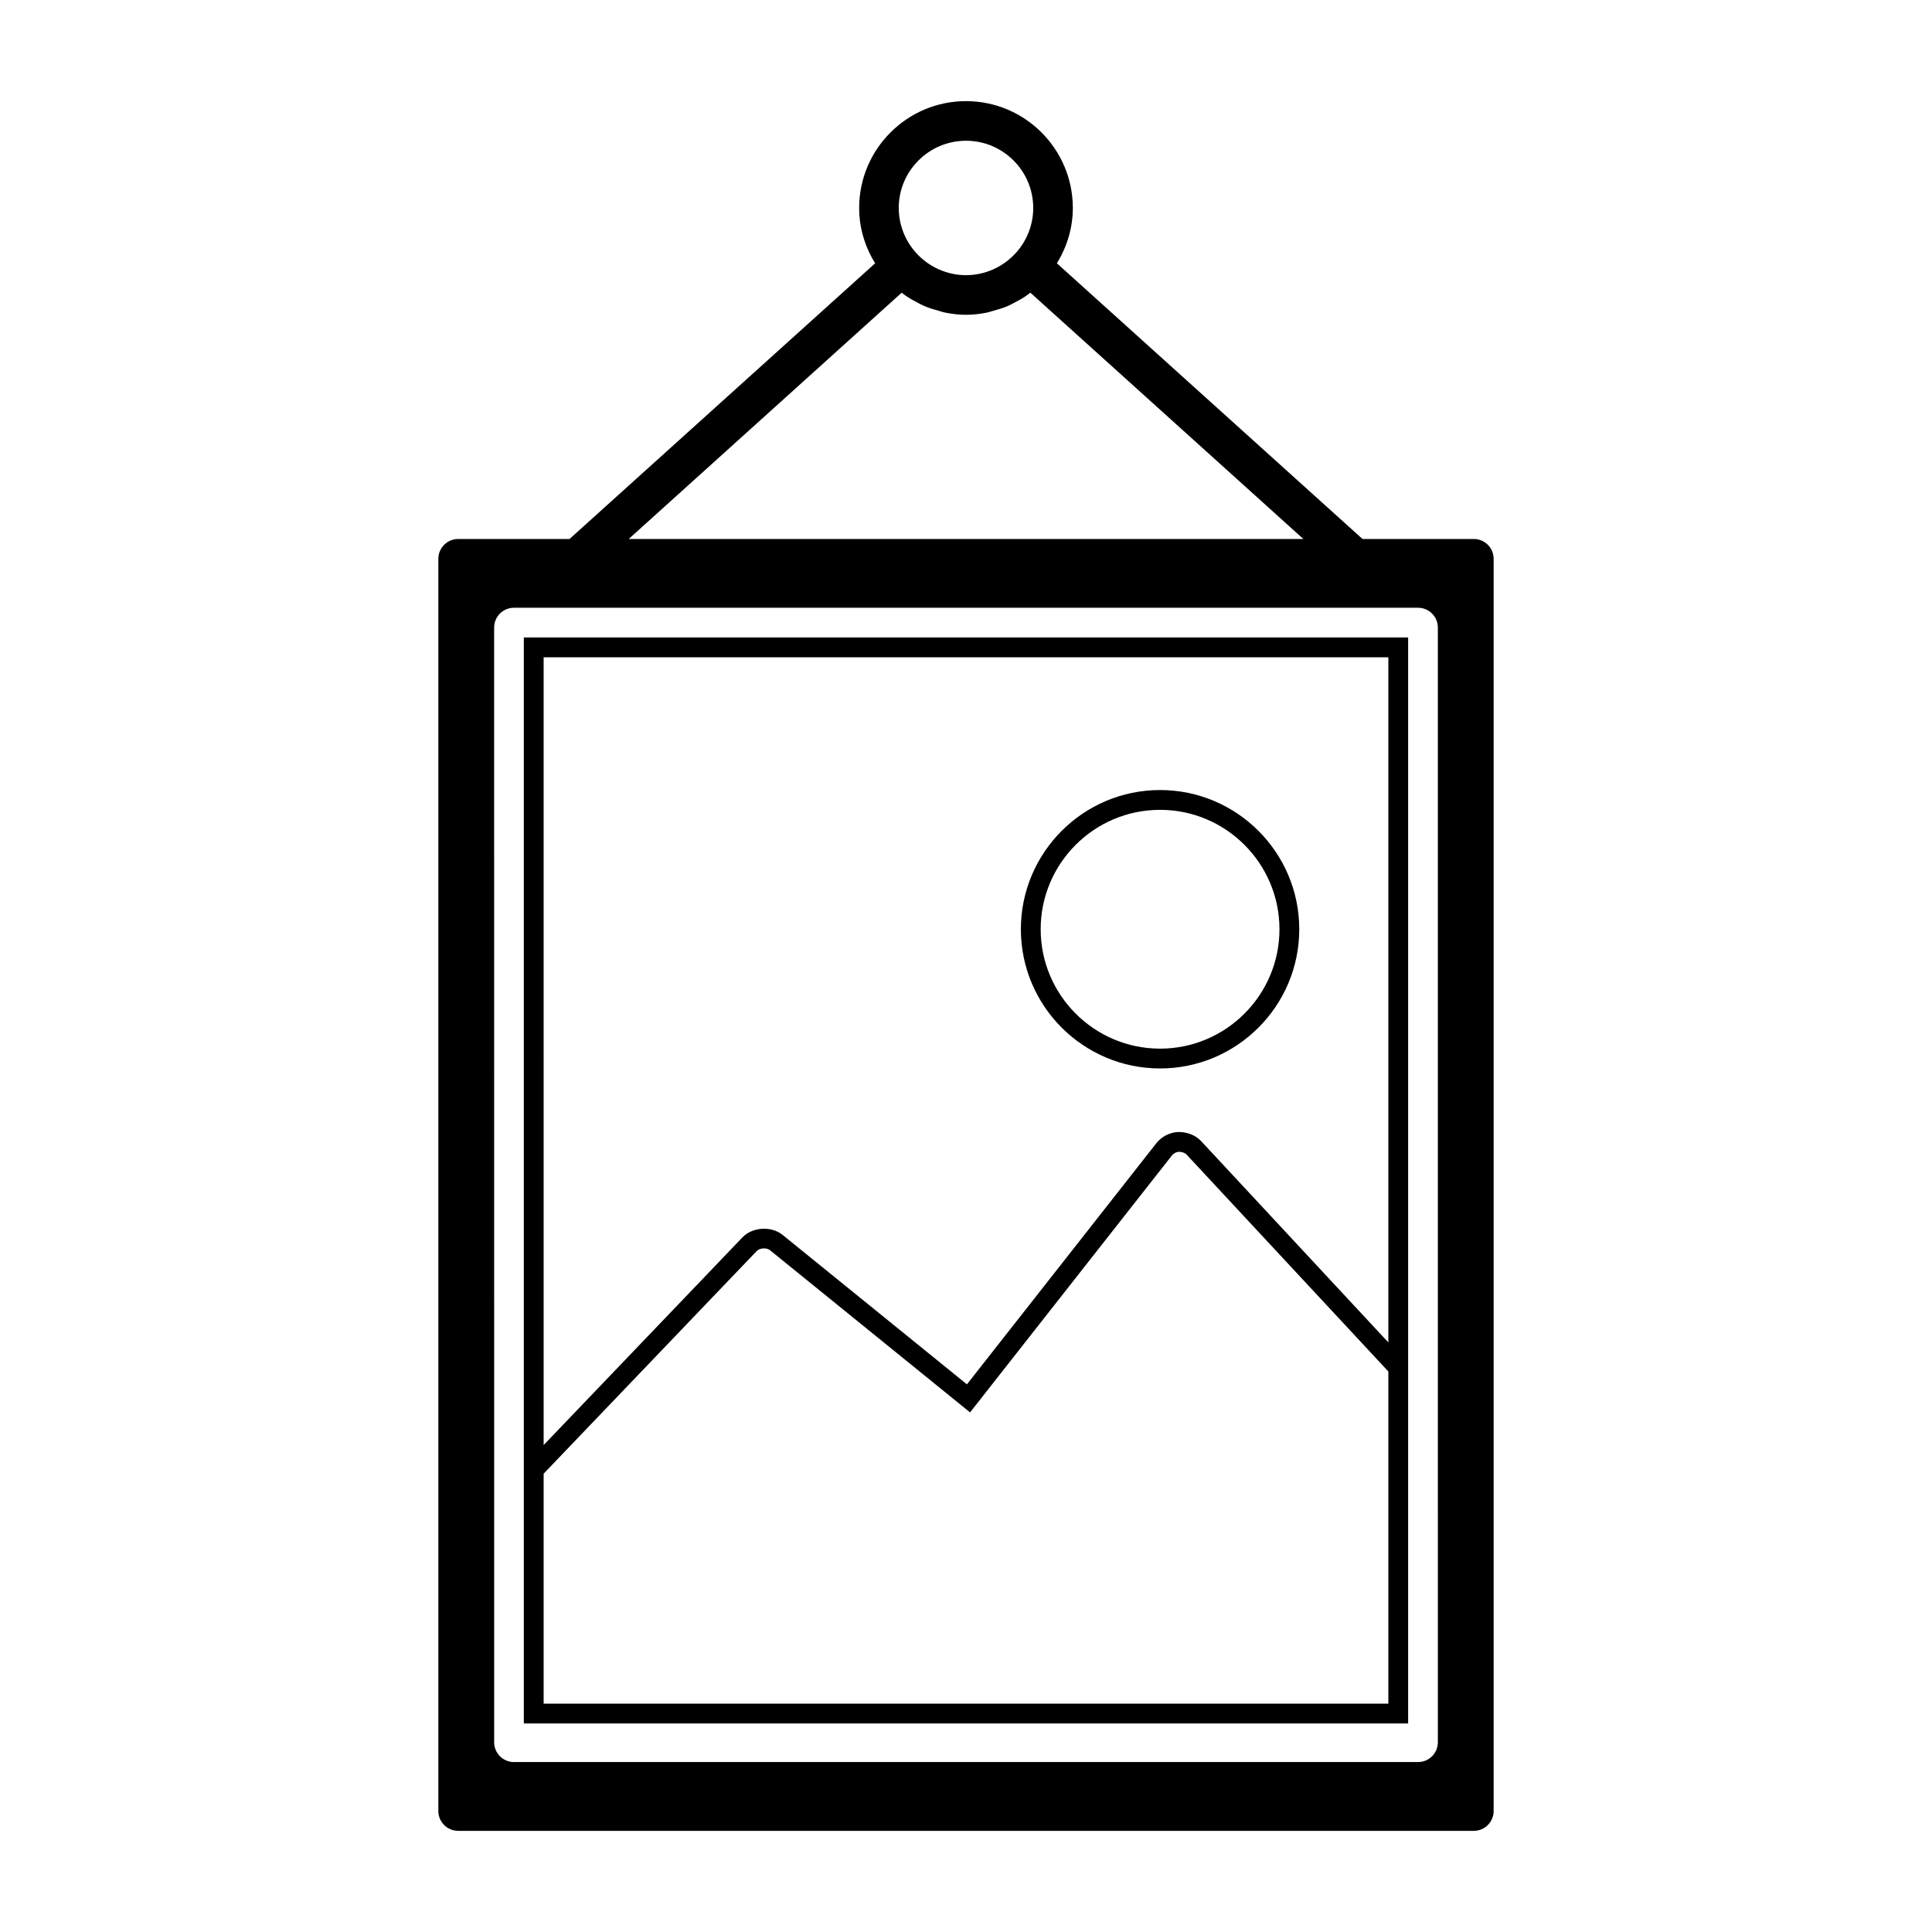
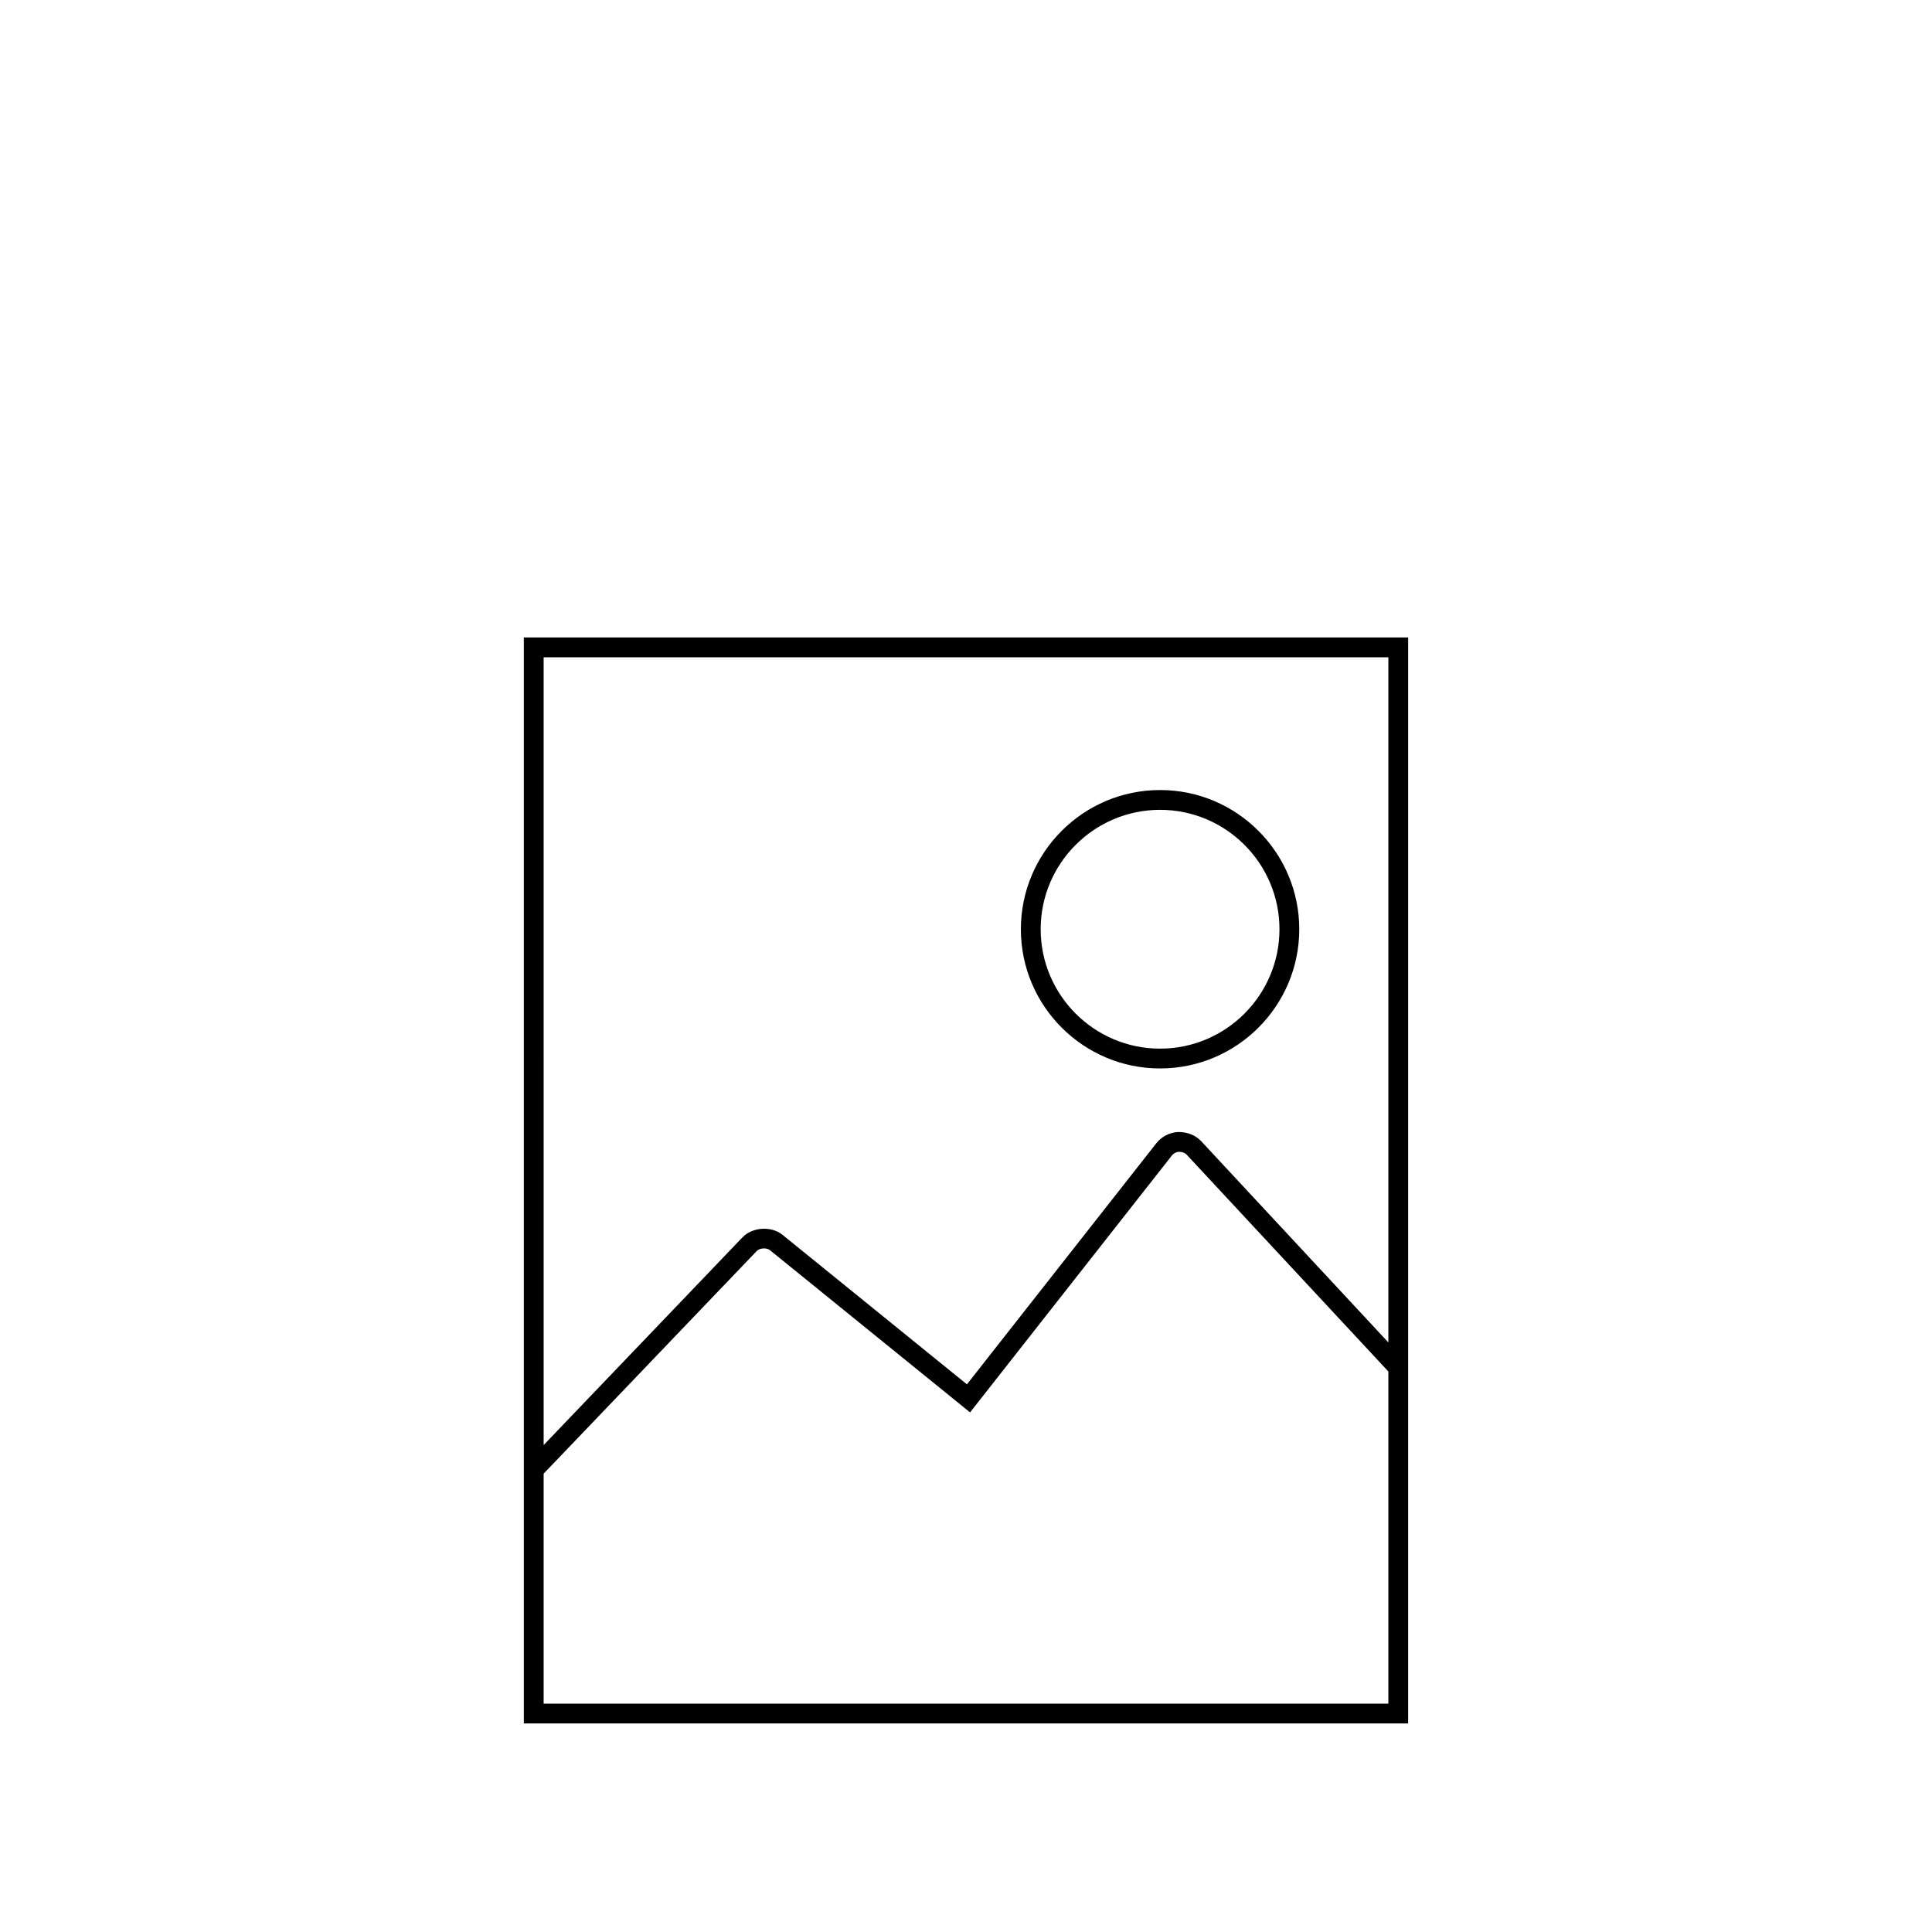
<svg xmlns="http://www.w3.org/2000/svg" fill="#000000" width="800px" height="800px" version="1.1" viewBox="144 144 512 512">
  <g>
    <path d="m282.82 533.49v67.246h234.35v-287.8h-234.35zm5.25-215.3h223.86v181.57l-49.559-53.289c-1.5-1.602-3.617-2.481-6.098-2.481h-0.016c-2.297 0.109-4.418 1.207-5.832 3l-50.18 63.875-48.879-39.629c-2.996-2.402-7.992-2.066-10.621 0.691l-52.672 55.027zm0 216.35 56.453-58.984c0.824-0.859 2.629-0.965 3.543-0.23l53.012 42.973 53.473-68.066c0.473-0.598 1.195-0.965 1.852-0.996 0.891 0 1.637 0.289 2.129 0.82l53.398 57.406v88.031h-223.86z" />
    <path d="m451.43 427.15c20.34 0 36.887-16.547 36.887-36.895 0-20.336-16.547-36.887-36.887-36.887s-36.887 16.547-36.887 36.887c-0.008 20.344 16.547 36.895 36.887 36.895zm0-68.535c17.445 0 31.641 14.195 31.641 31.641 0 17.449-14.195 31.645-31.641 31.645-17.445 0-31.641-14.195-31.641-31.645-0.004-17.449 14.195-31.641 31.641-31.641z" />
-     <path d="m534.58 286.84h-29.5l-81-73.074c2.769-4.488 4.231-9.516 4.231-14.656 0-15.609-12.699-28.309-28.312-28.309s-28.312 12.699-28.312 28.309c0 5.144 1.457 10.172 4.234 14.664l-80.992 73.066h-29.516c-2.891 0-5.246 2.356-5.246 5.246v331.86c0 2.898 2.356 5.246 5.246 5.246h269.17c2.891 0 5.246-2.352 5.246-5.246v-331.86c0-2.894-2.363-5.25-5.25-5.25zm-134.58-105.54c9.824 0 17.816 7.988 17.816 17.812 0 4.398-1.637 8.633-4.602 11.914-3.387 3.746-8.199 5.898-13.215 5.898-5.012 0-9.824-2.152-13.211-5.894-2.969-3.289-4.609-7.527-4.609-11.918 0-9.82 7.996-17.812 17.82-17.812zm-17.051 40.273c0.43 0.332 0.859 0.656 1.316 0.961 0.949 0.637 1.938 1.188 3.25 1.859 0.535 0.277 1.066 0.551 1.609 0.781 1.156 0.488 2.363 0.852 3.539 1.16l0.504 0.152c0.41 0.125 0.812 0.25 1.27 0.348 3.984 0.797 7.289 0.781 11.141-0.004 0.418-0.09 0.812-0.211 1.219-0.336l0.535-0.156c1.203-0.332 2.387-0.676 3.539-1.16 0.535-0.219 1.035-0.484 1.906-0.938 1.023-0.52 2.012-1.07 2.977-1.715 0.402-0.277 0.793-0.566 1.309-0.957l72.348 65.273h-178.8zm142.1 384.14c0 2.898-2.352 5.246-5.246 5.246l-239.6 0.004c-2.891 0-5.246-2.352-5.246-5.246l-0.004-295.41c0-2.891 2.356-5.246 5.246-5.246h239.6c2.898 0 5.246 2.356 5.246 5.246z" />
  </g>
</svg>